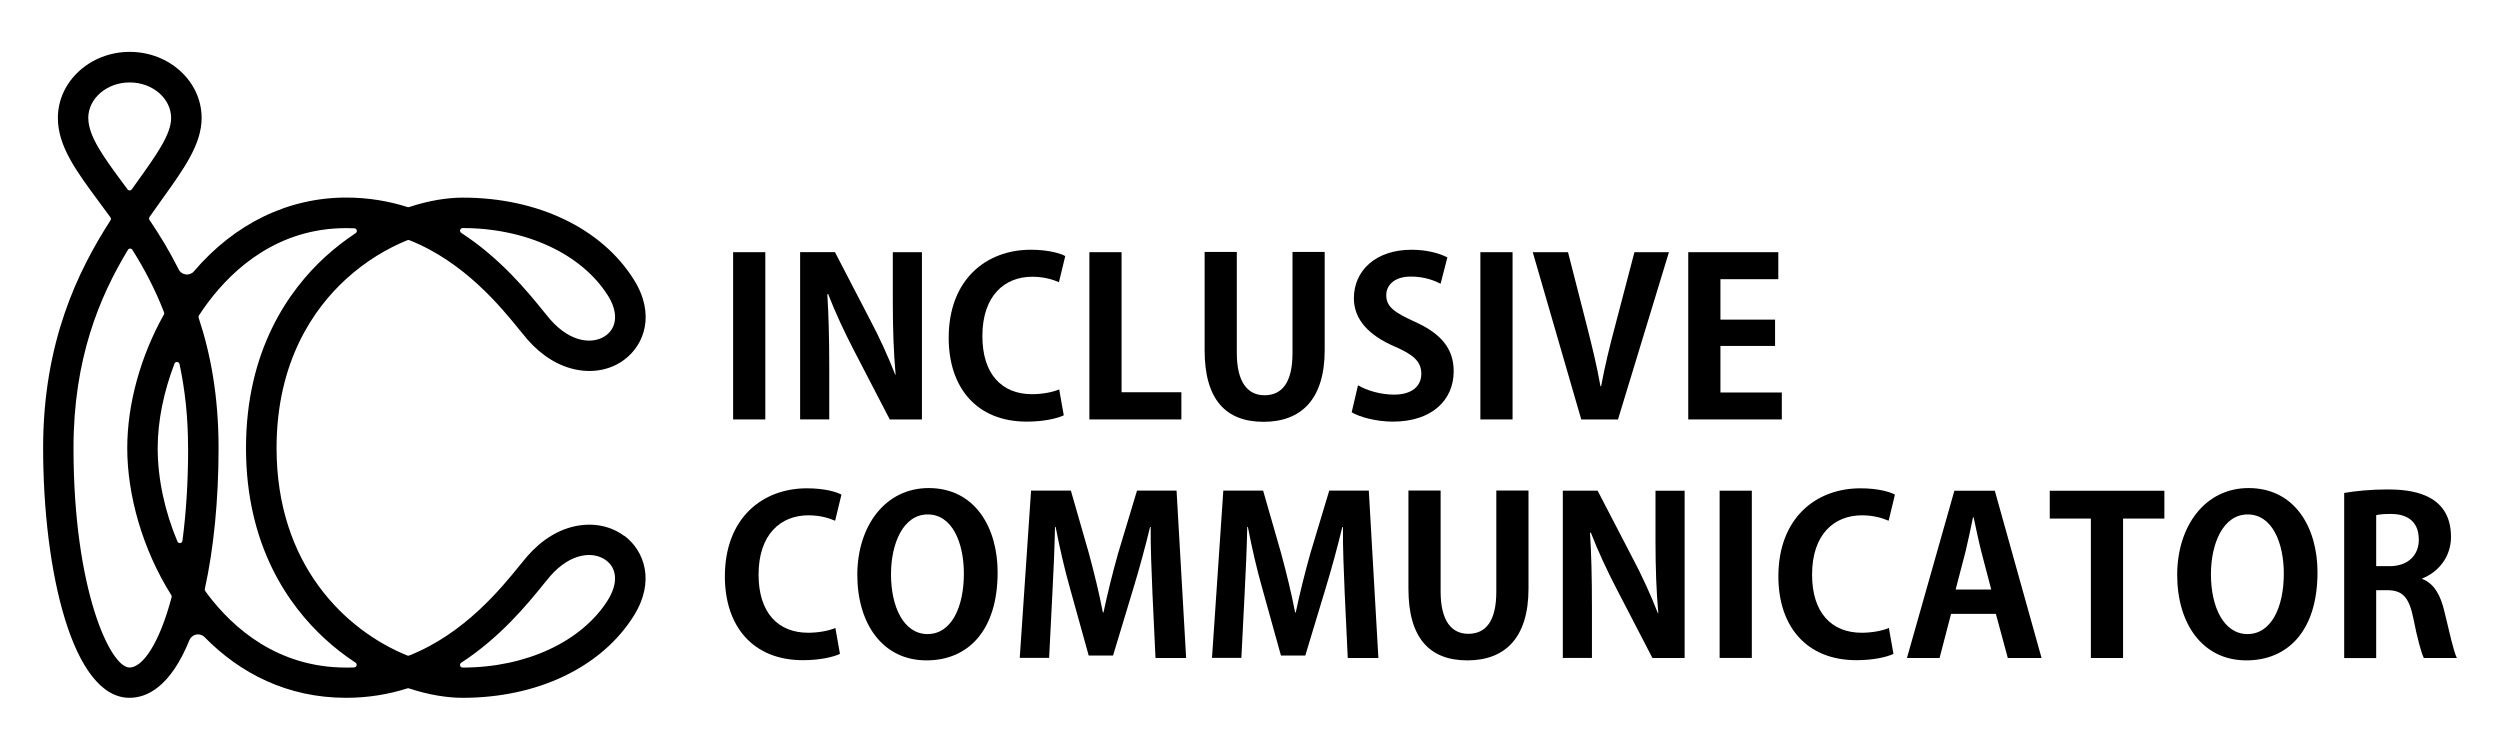
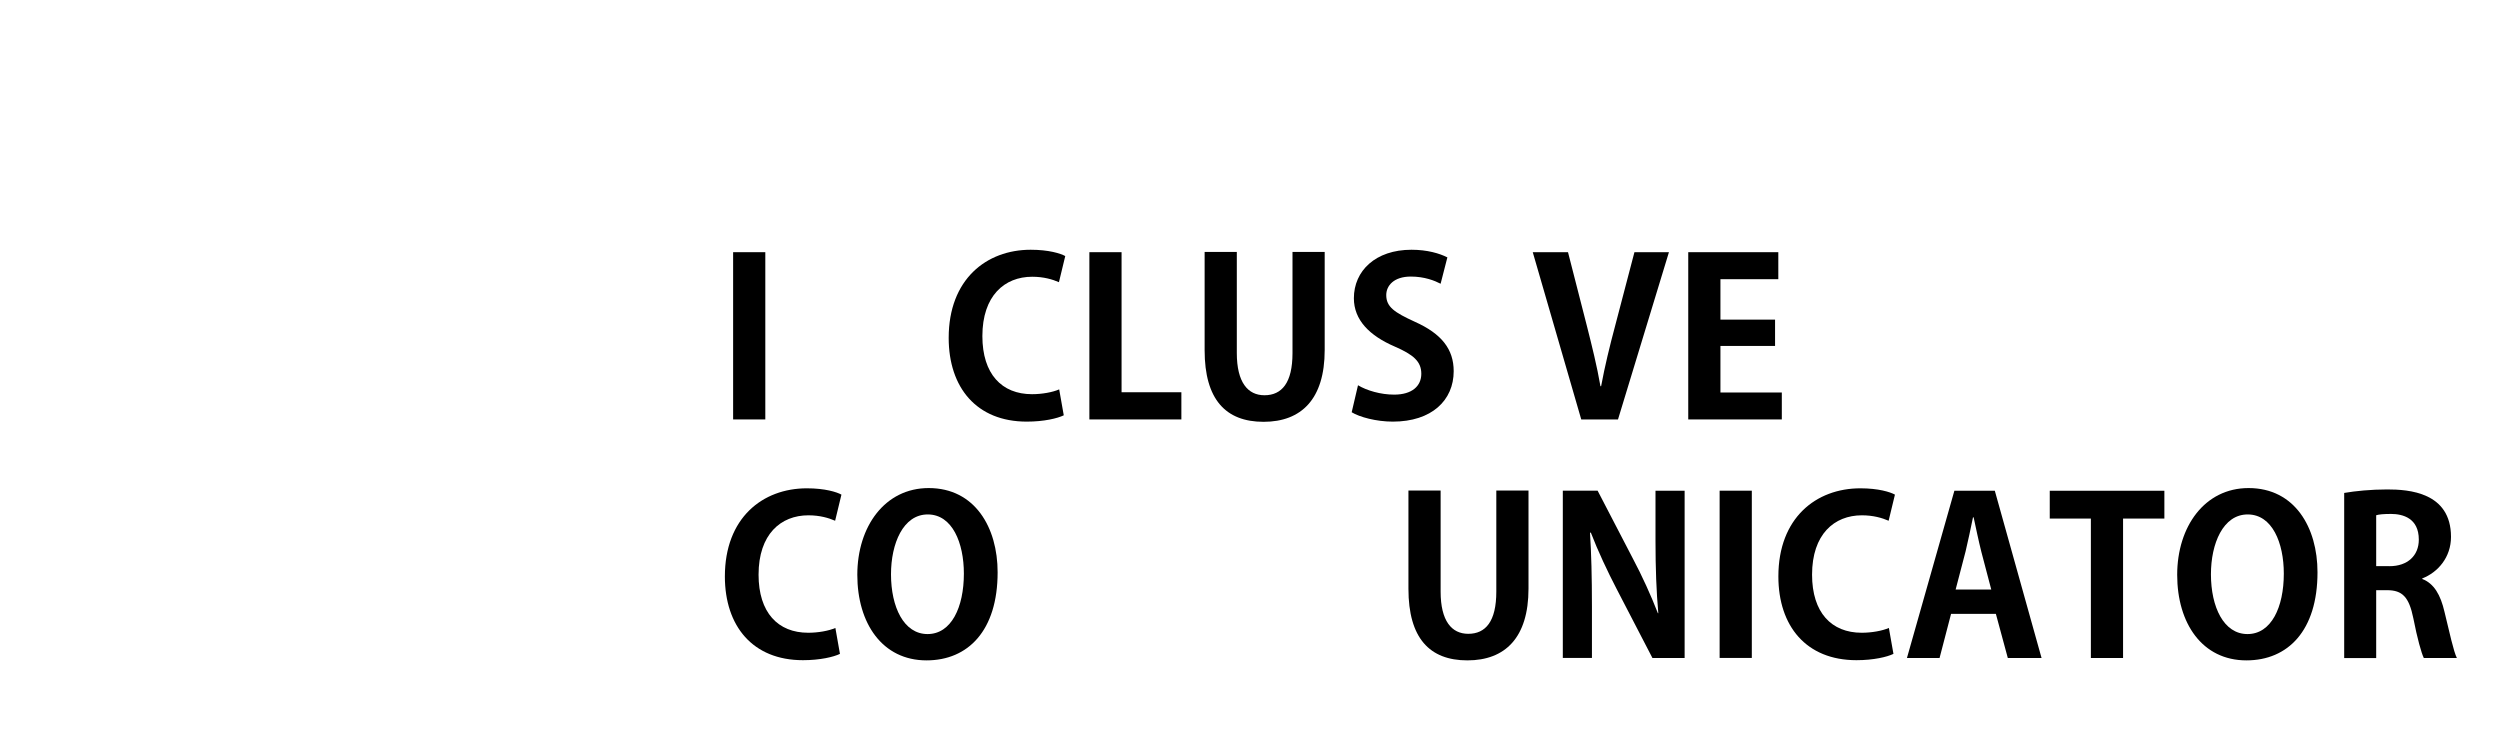
<svg xmlns="http://www.w3.org/2000/svg" id="_レイヤー_1" data-name="レイヤー 1" width="400" height="120" viewBox="0 0 400 120">
  <defs>
    <style>
      .cls-1 {
        fill: none;
      }

      .cls-1, .cls-2 {
        stroke-width: 0px;
      }

      .cls-2 {
        fill: #000;
      }
    </style>
  </defs>
  <rect class="cls-1" width="400" height="120" />
  <g>
    <g>
-       <path class="cls-2" d="M117.3,40.35h5.15v26.76h-5.15v-26.76Z" />
-       <path class="cls-2" d="M147.51,67.11h-5.15l-5.74-11.07c-1.43-2.75-2.99-6.06-4.11-8.98h-.14c.21,3.31.31,7.06.31,11.83v8.21h-4.66v-26.76h5.57l5.64,10.86c1.43,2.68,2.92,5.95,4,8.74h.07c-.31-3.41-.45-7.2-.45-11.55v-8.04h4.66v26.76Z" />
+       <path class="cls-2" d="M117.3,40.35h5.15v26.76h-5.15v-26.76" />
      <path class="cls-2" d="M170.2,66.45c-1.01.49-3.17,1.01-5.92,1.01-8.04,0-12.49-5.46-12.49-13.4,0-9.36,6.02-14.1,13.12-14.1,2.89,0,4.77.59,5.53,1.01l-1.01,4.18c-1.04-.45-2.44-.87-4.28-.87-4.42,0-7.97,3.03-7.97,9.5,0,6.06,3.1,9.29,7.94,9.29,1.6,0,3.31-.31,4.35-.77l.73,4.14Z" />
      <path class="cls-2" d="M189.02,67.11h-14.72v-26.76h5.15v22.41h9.57v4.35Z" />
      <path class="cls-2" d="M211.95,56.01c0,7.83-3.72,11.48-9.78,11.48s-9.43-3.58-9.43-11.45v-15.73h5.15v16.18c0,4.7,1.77,6.75,4.42,6.75,2.78,0,4.49-1.98,4.49-6.75v-16.18h5.15v15.7Z" />
      <path class="cls-2" d="M230.5,45.4c-.94-.49-2.57-1.15-4.77-1.15-2.72,0-3.93,1.46-3.93,2.96,0,1.91,1.32,2.78,4.59,4.28,4.28,1.92,6.2,4.39,6.2,7.9,0,4.66-3.52,8.07-9.74,8.07-2.65,0-5.33-.73-6.58-1.5l1.01-4.32c1.39.84,3.62,1.5,5.78,1.5,2.85,0,4.35-1.36,4.35-3.34s-1.29-3.06-4.25-4.35c-4.04-1.74-6.54-4.25-6.54-7.73,0-4.38,3.45-7.76,9.22-7.76,2.54,0,4.49.59,5.74,1.22l-1.08,4.21Z" />
-       <path class="cls-2" d="M236.86,40.35h5.15v26.76h-5.15v-26.76Z" />
      <path class="cls-2" d="M267.03,40.35l-8.15,26.76h-5.88l-7.76-26.76h5.64l3.03,11.83c.8,3.17,1.6,6.37,2.16,9.61h.11c.59-3.2,1.39-6.47,2.23-9.61l3.1-11.83h5.54Z" />
      <path class="cls-2" d="M285.09,67.11h-14.97v-26.76h14.41v4.32h-9.26v6.47h8.74v4.21h-8.74v7.45h9.82v4.32Z" />
      <path class="cls-2" d="M134.39,104.62c-1.01.49-3.17,1.01-5.92,1.01-8.04,0-12.49-5.46-12.49-13.4,0-9.36,6.02-14.1,13.12-14.1,2.89,0,4.77.59,5.53,1.01l-1.01,4.18c-1.04-.45-2.44-.87-4.28-.87-4.42,0-7.97,3.03-7.97,9.5,0,6.06,3.1,9.29,7.94,9.29,1.6,0,3.31-.31,4.35-.77l.73,4.14Z" />
      <path class="cls-2" d="M159.62,91.57c0,9.33-4.73,14.09-11.38,14.09-7.06,0-11.07-5.92-11.07-13.68s4.42-13.89,11.42-13.89c7.41,0,11.03,6.33,11.03,13.47ZM142.56,91.88c0,5.26,2.05,9.57,5.85,9.57s5.81-4.28,5.81-9.67c0-4.91-1.84-9.47-5.78-9.47s-5.88,4.66-5.88,9.57Z" />
-       <path class="cls-2" d="M189.79,105.28h-4.91l-.49-10.41c-.14-3.55-.31-7.17-.28-10.55h-.1c-.77,3.2-1.74,6.75-2.65,9.74l-3.27,10.82h-3.9l-2.96-10.65c-.87-3.03-1.7-6.65-2.33-9.92h-.1c-.07,3.38-.24,7.34-.42,10.65l-.52,10.3h-4.7l1.81-26.76h6.37l2.89,10.06c.87,3.24,1.64,6.37,2.23,9.43h.1c.63-2.99,1.43-6.23,2.33-9.43l3.03-10.06h6.33l1.53,26.76Z" />
-       <path class="cls-2" d="M220.55,105.28h-4.91l-.49-10.41c-.14-3.55-.31-7.17-.28-10.55h-.1c-.77,3.2-1.74,6.75-2.65,9.74l-3.27,10.82h-3.9l-2.96-10.65c-.87-3.03-1.71-6.65-2.33-9.92h-.1c-.07,3.38-.24,7.34-.42,10.65l-.52,10.3h-4.7l1.81-26.76h6.37l2.89,10.06c.87,3.24,1.64,6.37,2.23,9.43h.1c.63-2.99,1.43-6.23,2.33-9.43l3.03-10.06h6.33l1.53,26.76Z" />
      <path class="cls-2" d="M244.56,94.18c0,7.83-3.72,11.48-9.78,11.48s-9.43-3.58-9.43-11.45v-15.73h5.15v16.18c0,4.7,1.77,6.75,4.42,6.75,2.78,0,4.49-1.98,4.49-6.75v-16.18h5.15v15.7Z" />
      <path class="cls-2" d="M269.54,105.28h-5.15l-5.74-11.07c-1.43-2.75-2.99-6.06-4.11-8.98h-.14c.21,3.31.31,7.06.31,11.83v8.21h-4.66v-26.76h5.57l5.64,10.86c1.43,2.68,2.92,5.95,4,8.74h.07c-.31-3.41-.45-7.2-.45-11.55v-8.04h4.66v26.76Z" />
      <path class="cls-2" d="M275.14,78.51h5.15v26.76h-5.15v-26.76Z" />
      <path class="cls-2" d="M302.95,104.62c-1.01.49-3.17,1.01-5.92,1.01-8.04,0-12.49-5.46-12.49-13.4,0-9.36,6.02-14.1,13.12-14.1,2.89,0,4.77.59,5.53,1.01l-1.01,4.18c-1.04-.45-2.44-.87-4.28-.87-4.42,0-7.97,3.03-7.97,9.5,0,6.06,3.1,9.29,7.94,9.29,1.6,0,3.31-.31,4.35-.77l.73,4.14Z" />
      <path class="cls-2" d="M326.64,105.28h-5.39l-1.91-7.06h-7.17l-1.84,7.06h-5.22l7.59-26.76h6.47l7.48,26.76ZM318.6,94.32l-1.6-6.09c-.42-1.67-.87-3.83-1.22-5.46h-.1c-.35,1.67-.8,3.86-1.18,5.43l-1.6,6.13h5.71Z" />
      <path class="cls-2" d="M346.3,82.97h-6.61v22.31h-5.15v-22.31h-6.58v-4.45h18.34v4.45Z" />
      <path class="cls-2" d="M370.8,91.57c0,9.33-4.73,14.09-11.38,14.09-7.06,0-11.07-5.92-11.07-13.68s4.42-13.89,11.42-13.89c7.41,0,11.03,6.33,11.03,13.47ZM353.75,91.88c0,5.26,2.05,9.57,5.85,9.57s5.81-4.28,5.81-9.67c0-4.91-1.84-9.47-5.78-9.47s-5.88,4.66-5.88,9.57Z" />
      <path class="cls-2" d="M387.57,92.64c1.88.73,2.92,2.54,3.55,5.26.77,3.17,1.46,6.37,1.98,7.38h-5.29c-.38-.77-1.04-3.1-1.67-6.33-.7-3.45-1.77-4.52-4.21-4.52h-1.74v10.86h-5.12v-26.42c1.78-.31,4.28-.56,6.89-.56,3.38,0,10.2.42,10.2,7.59,0,3.27-2.09,5.67-4.6,6.65v.11ZM382.31,90.59c2.92,0,4.7-1.7,4.7-4.25,0-3.45-2.57-4.11-4.45-4.11-1.15,0-1.95.07-2.37.21v8.14h2.12Z" />
    </g>
-     <path class="cls-2" d="M99.88,85.75c-2.08-1.55-4.74-2.12-7.5-1.63-2.91.52-5.67,2.2-7.99,4.85-.35.4-.77.92-1.25,1.51-2.95,3.64-8.85,10.92-17.67,14.4-.1.04-.21.04-.31,0-9.88-4.02-20.91-14.48-20.91-33.2,0-13.89,6-22.33,11.04-26.96,3.22-2.96,6.68-4.99,9.9-6.29.1-.04.21-.04.31,0,8.81,3.48,14.7,10.75,17.65,14.39.48.6.9,1.11,1.25,1.51,2.32,2.65,5.09,4.33,7.99,4.85,2.76.5,5.43-.08,7.5-1.63,3.24-2.41,4.98-7.31,1.53-12.8-5.14-8.22-15.38-13.13-27.39-13.13-2.41,0-5.38.45-8.58,1.51-.08.03-.17.03-.25,0-2.98-.95-6.25-1.52-9.81-1.52-9.29,0-17.85,4.17-24.36,11.8-.68.8-1.97.64-2.44-.3-1.47-2.94-3.07-5.55-4.67-7.92-.1-.14-.09-.33,0-.47.69-.99,1.37-1.94,2.02-2.85,3.53-4.92,6.32-8.81,6.32-13,0-5.83-5.16-10.57-11.5-10.57s-11.5,4.74-11.5,10.57c0,4.53,2.93,8.49,6.64,13.5.57.77,1.17,1.58,1.77,2.41.1.14.11.33.01.47-5.27,8.17-10.78,19.57-10.78,36.41,0,19.87,4.75,39.99,13.82,39.99,2.77,0,6.53-1.71,9.59-9.23.4-.98,1.68-1.24,2.42-.48,5.68,5.79,13.26,9.71,22.65,9.71,3.56,0,6.82-.57,9.8-1.51.08-.03.17-.03.25,0,3.21,1.06,6.18,1.51,8.59,1.51,12.01,0,22.25-4.91,27.39-13.13,3.44-5.5,1.71-10.39-1.53-12.81ZM74.02,36.49c10.17,0,19.08,4.15,23.27,10.84,1.6,2.56,1.48,4.98-.31,6.32-1.96,1.46-5.59,1.29-8.93-2.52-.29-.33-.68-.81-1.13-1.37-2.47-3.05-6.81-8.4-13.12-12.5-.35-.23-.19-.77.23-.77h0ZM30.1,71.68c0,5.58-.34,10.54-.91,14.85-.06.42-.63.5-.8.11-2.03-4.82-3.16-10.02-3.16-14.95,0-4.34.97-9.05,2.69-13.51.15-.39.71-.34.8.06.86,3.99,1.37,8.44,1.37,13.45ZM14.12,18.89c0-3.14,2.97-5.7,6.63-5.7s6.63,2.56,6.63,5.7c0,2.62-2.39,5.95-5.41,10.16-.29.41-.59.82-.89,1.25-.16.23-.51.23-.67,0-.2-.27-.4-.54-.6-.81-3.18-4.29-5.68-7.68-5.68-10.6ZM20.71,106.8c-3.04,0-8.95-12.4-8.95-35.12,0-14.29,4.16-24.19,8.71-31.71.16-.26.54-.27.71,0,1.83,2.91,3.6,6.2,5.07,10.01.04.12.04.25-.03.35-3.72,6.63-5.86,14.29-5.86,21.36,0,7.44,2.39,16.14,7.05,23.53.06.1.08.22.05.33-1.95,7.37-4.62,11.26-6.76,11.26ZM55.38,106.81c-10.98,0-18.08-6.34-22.11-11.65-.15-.2-.29-.4-.43-.6-.07-.1-.09-.21-.07-.33,1.43-6.47,2.2-14.29,2.2-22.55s-1.27-15.08-3.19-20.84c-.04-.12-.02-.25.04-.35.47-.72.95-1.43,1.46-2.1,4.06-5.42,11.19-11.89,22.1-11.89.45,0,.89.01,1.32.03.4.02.54.54.21.77-1.67,1.1-3.33,2.38-4.94,3.85-5.75,5.29-12.61,14.88-12.61,30.54s6.86,25.23,12.61,30.51c1.6,1.47,3.25,2.74,4.91,3.82.34.22.19.75-.22.77s-.85.03-1.29.03ZM97.29,95.97c-4.19,6.69-13.1,10.84-23.27,10.84h0c-.42,0-.57-.54-.23-.77,6.31-4.1,10.65-9.45,13.12-12.5.45-.56.84-1.04,1.13-1.37,3.34-3.81,6.97-3.98,8.93-2.52,1.8,1.33,1.91,3.75.31,6.32Z" />
  </g>
</svg>